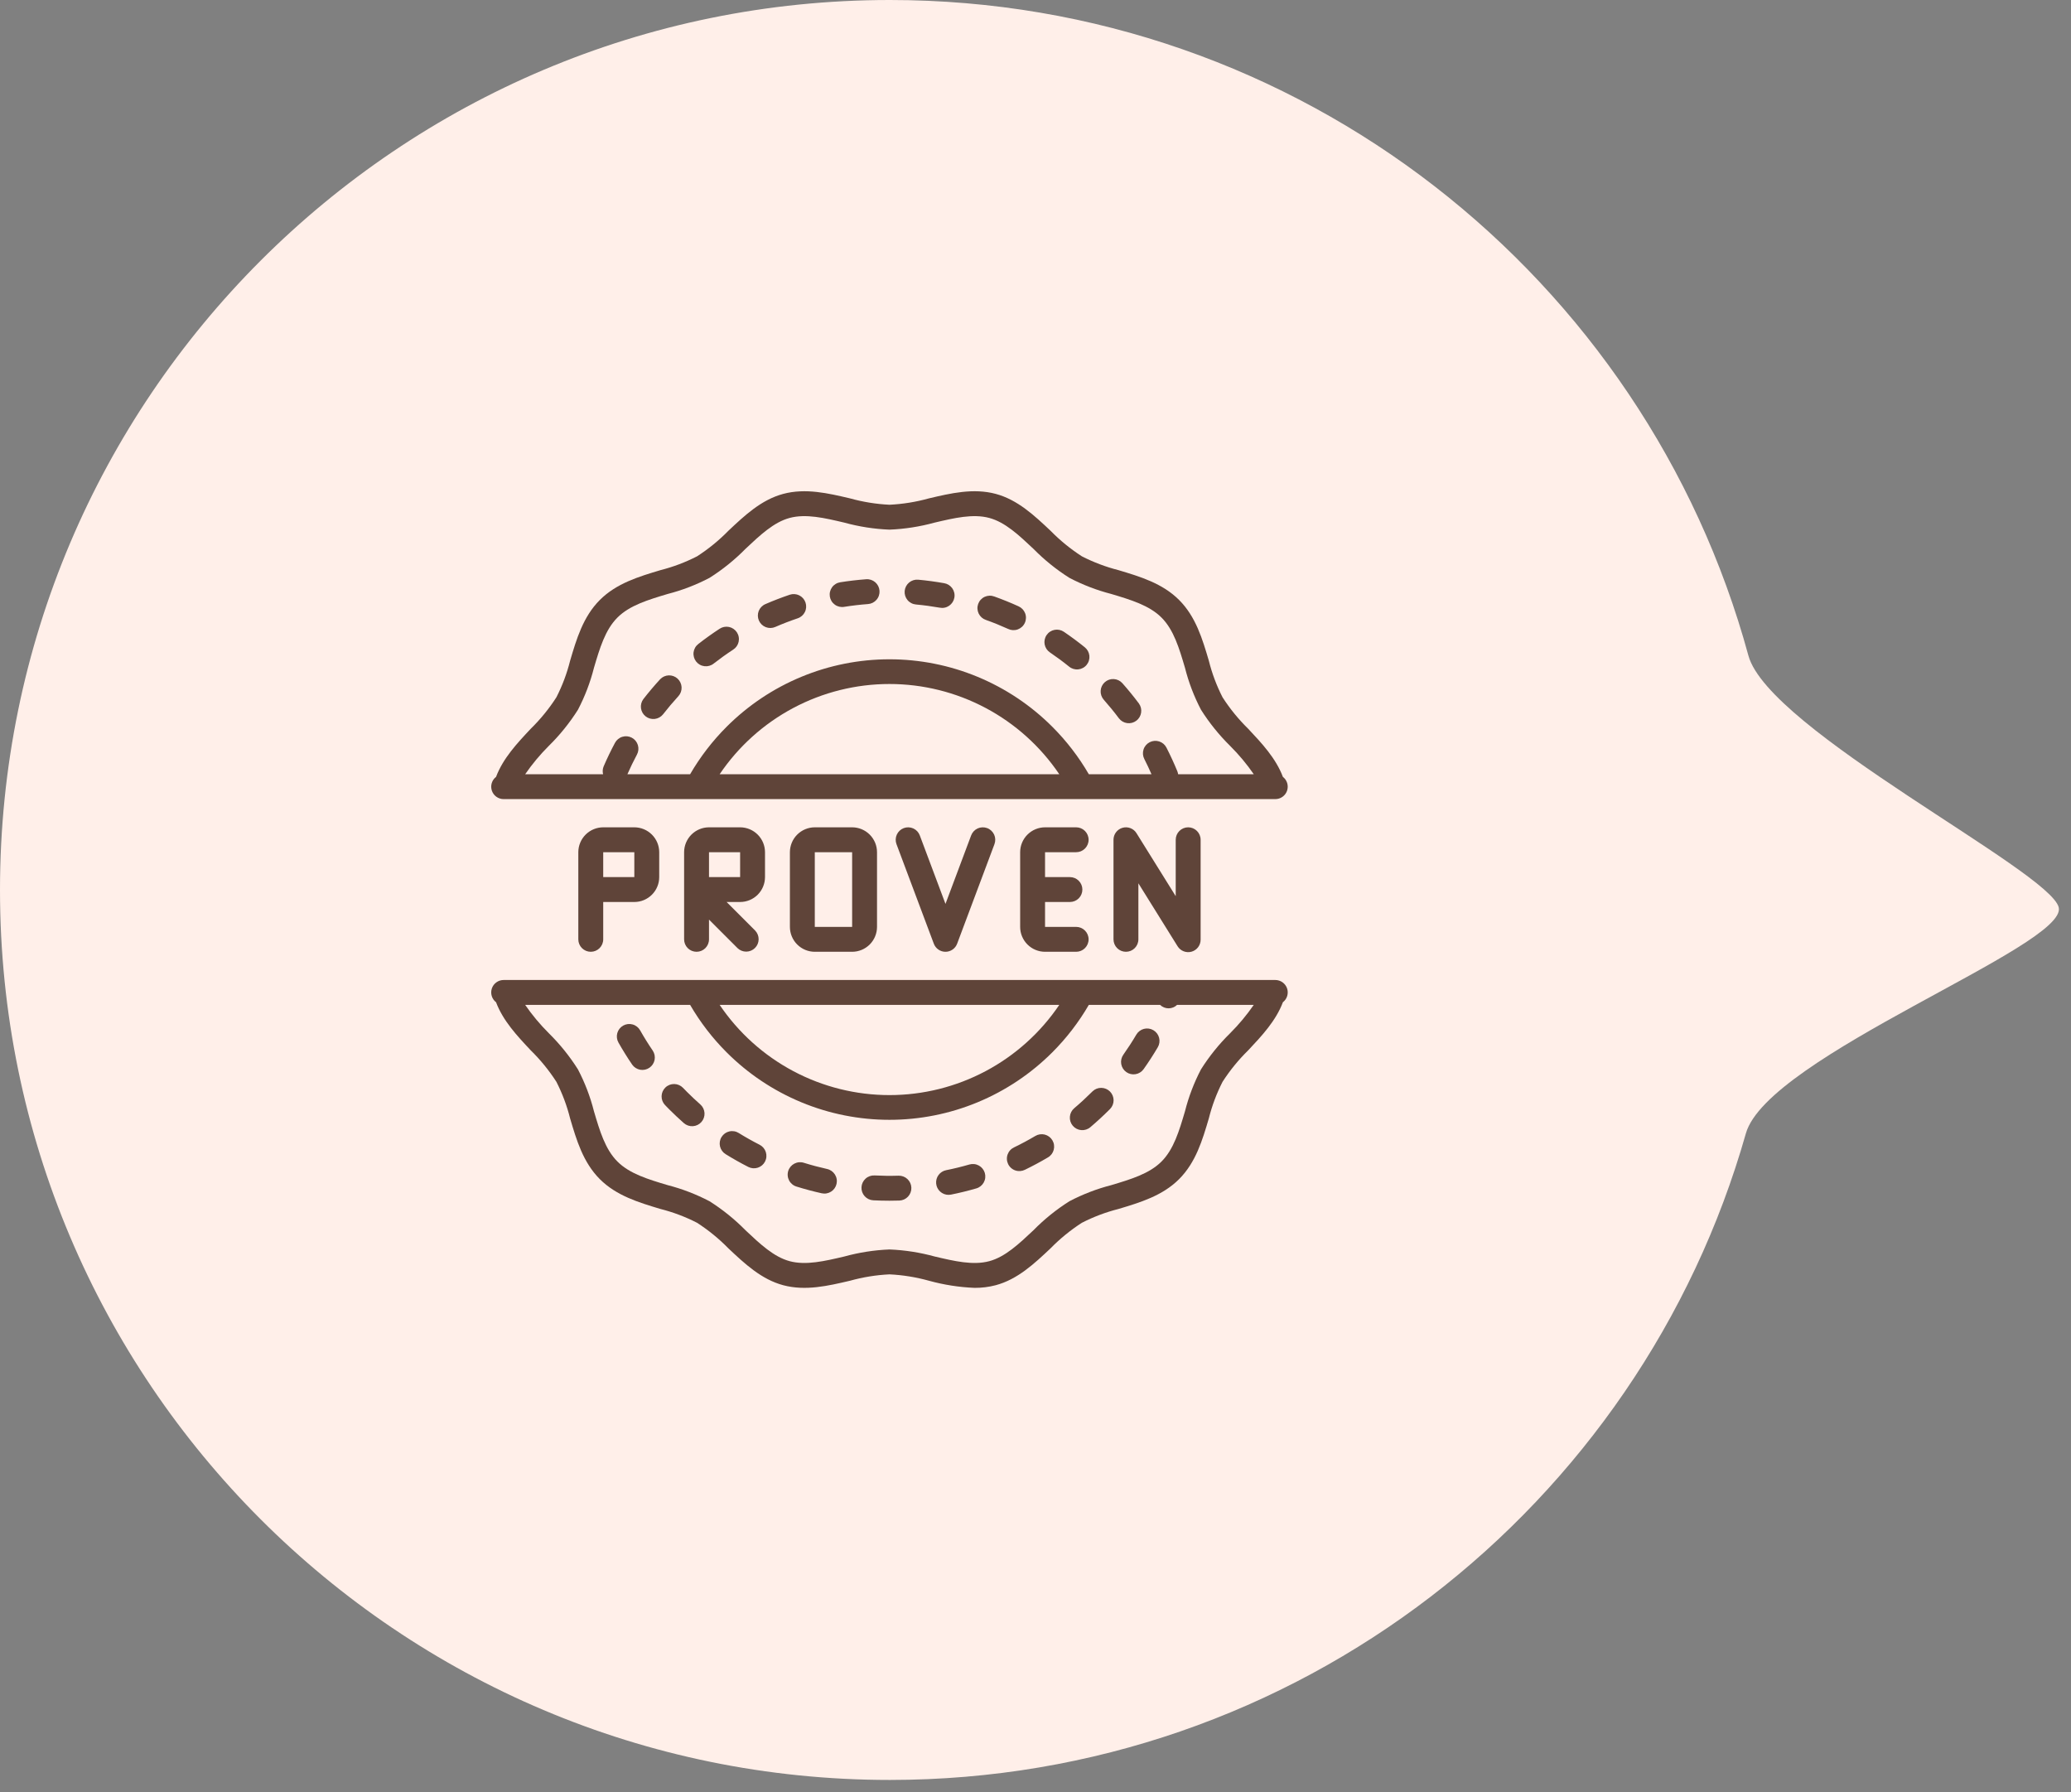
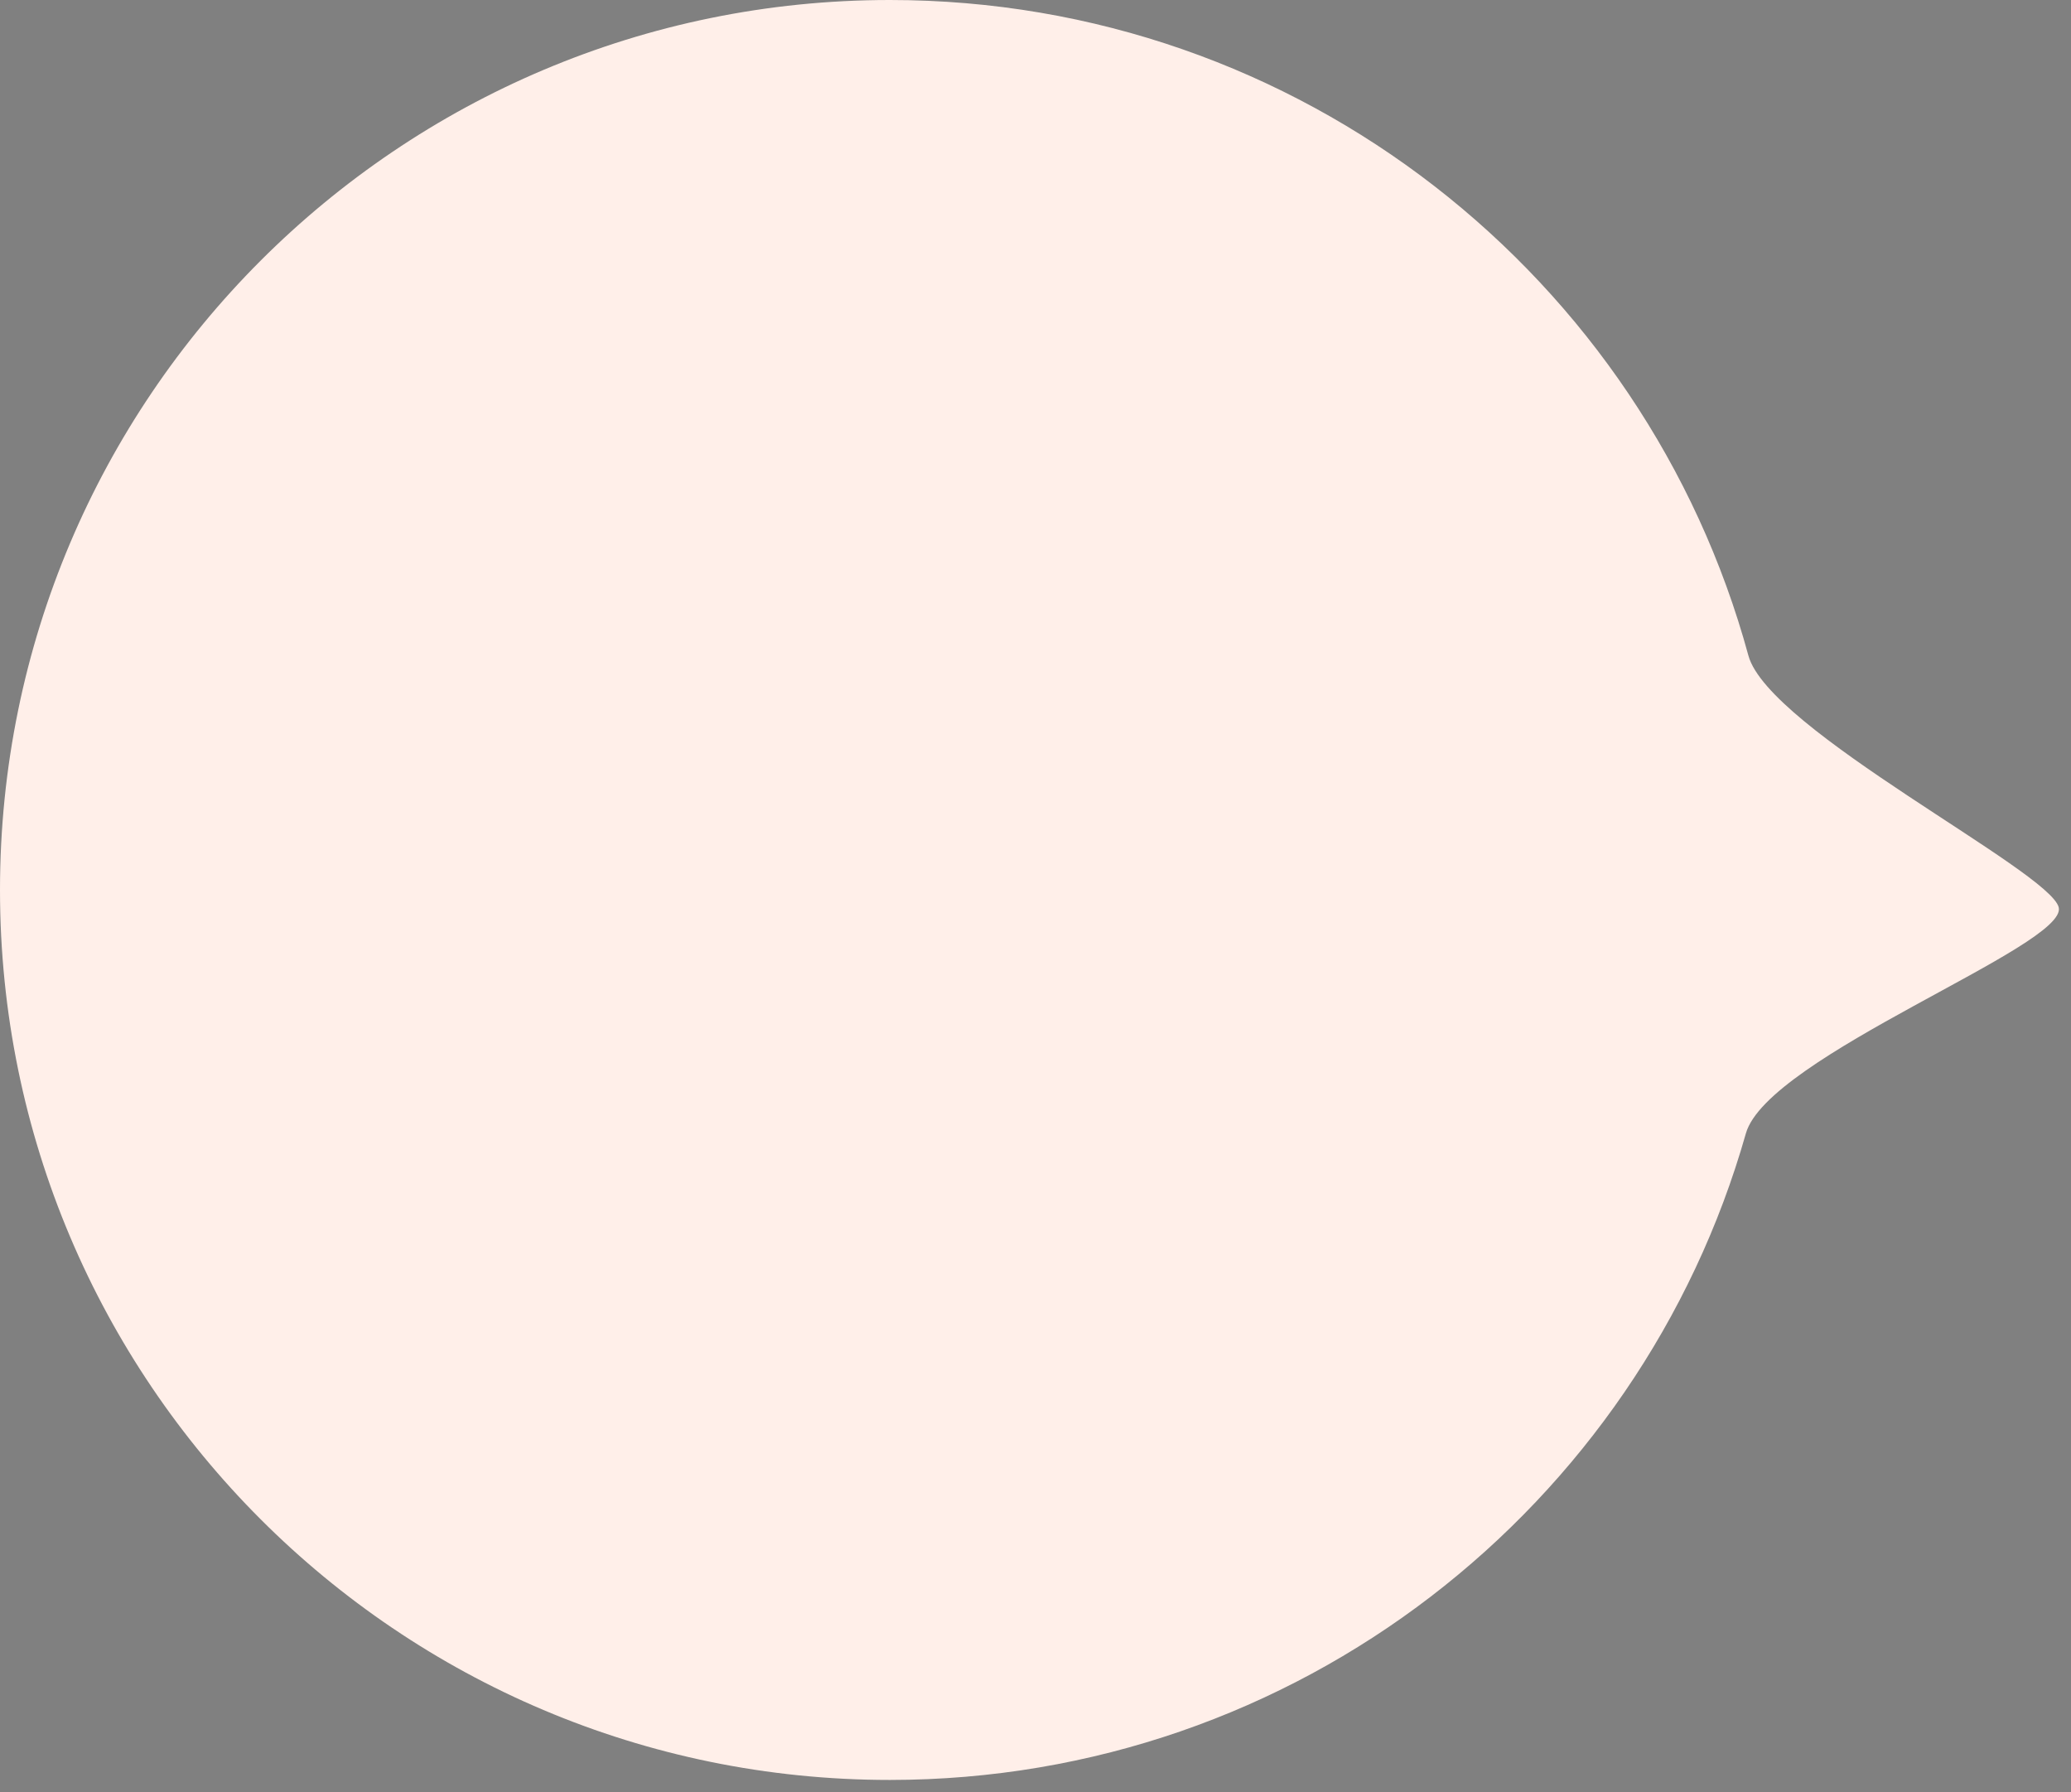
<svg xmlns="http://www.w3.org/2000/svg" width="156" height="135" viewBox="0 0 156 135" fill="none">
  <rect x="0" y="0" width="156" height="135" fill="#808080" stroke="none" />
  <path fill-rule="evenodd" clip-rule="evenodd" d="M67.025 0C97.932 0 123.953 20.922 131.7 49.378C133.232 55.002 154.417 65.597 155.076 68.345C155.772 71.24 133.164 79.54 131.51 85.368C123.534 113.474 97.683 134.063 67.025 134.063C30.008 134.063 0 104.051 0 67.03C0 30.011 30.008 1e-05 67.025 1e-05L67.025 0Z" fill="#FFEFE9" />
  <g clip-path="url(#clip0_4931_1076)">
-     <path d="M59.488 44.794C58.868 45.004 58.257 45.239 57.656 45.5C57.542 45.548 57.439 45.619 57.353 45.707C57.266 45.796 57.198 45.9 57.152 46.015C57.107 46.13 57.084 46.253 57.086 46.377C57.088 46.5 57.114 46.622 57.163 46.736C57.213 46.849 57.284 46.952 57.373 47.038C57.462 47.123 57.567 47.191 57.682 47.236C57.797 47.281 57.92 47.302 58.044 47.3C58.168 47.297 58.29 47.27 58.403 47.22C58.955 46.98 59.517 46.763 60.088 46.57C60.205 46.531 60.312 46.469 60.405 46.388C60.498 46.307 60.573 46.209 60.628 46.098C60.683 45.988 60.715 45.868 60.723 45.745C60.731 45.622 60.715 45.499 60.676 45.382C60.637 45.266 60.575 45.158 60.494 45.065C60.413 44.972 60.314 44.897 60.204 44.842C60.093 44.787 59.973 44.755 59.851 44.747C59.728 44.738 59.605 44.755 59.488 44.794ZM54.203 47.359C53.655 47.718 53.122 48.098 52.606 48.501C52.507 48.576 52.424 48.67 52.362 48.778C52.3 48.885 52.26 49.004 52.244 49.127C52.228 49.25 52.237 49.375 52.27 49.494C52.303 49.614 52.359 49.726 52.435 49.824C52.511 49.921 52.606 50.003 52.714 50.064C52.822 50.125 52.941 50.163 53.065 50.178C53.188 50.192 53.313 50.182 53.432 50.148C53.551 50.114 53.662 50.057 53.759 49.979C54.234 49.609 54.724 49.258 55.228 48.929C55.333 48.862 55.422 48.776 55.493 48.674C55.564 48.572 55.613 48.457 55.639 48.336C55.665 48.215 55.667 48.09 55.644 47.969C55.622 47.847 55.575 47.731 55.508 47.627C55.44 47.523 55.352 47.434 55.25 47.365C55.148 47.295 55.032 47.246 54.911 47.221C54.79 47.197 54.665 47.196 54.543 47.219C54.422 47.243 54.306 47.291 54.203 47.359ZM65.245 43.628C64.593 43.677 63.943 43.753 63.296 43.855C63.174 43.874 63.056 43.916 62.95 43.98C62.844 44.044 62.751 44.128 62.678 44.228C62.605 44.328 62.552 44.442 62.523 44.562C62.493 44.683 62.489 44.808 62.508 44.93C62.528 45.053 62.571 45.17 62.636 45.275C62.701 45.381 62.787 45.472 62.888 45.545C62.988 45.617 63.102 45.668 63.223 45.696C63.344 45.724 63.469 45.728 63.591 45.707C64.186 45.612 64.784 45.542 65.385 45.497C65.507 45.488 65.627 45.455 65.737 45.4C65.847 45.344 65.945 45.267 66.025 45.174C66.106 45.081 66.167 44.973 66.205 44.856C66.244 44.739 66.259 44.615 66.25 44.493C66.241 44.37 66.207 44.25 66.152 44.14C66.096 44.03 66.02 43.932 65.927 43.852C65.833 43.772 65.725 43.711 65.608 43.672C65.491 43.633 65.368 43.618 65.245 43.628V43.628ZM49.725 51.161C49.282 51.643 48.86 52.142 48.459 52.659C48.313 52.856 48.25 53.102 48.283 53.345C48.316 53.588 48.443 53.809 48.637 53.959C48.831 54.109 49.076 54.178 49.319 54.149C49.563 54.121 49.786 53.998 49.94 53.808C50.31 53.332 50.698 52.872 51.106 52.428C51.269 52.245 51.354 52.004 51.341 51.758C51.329 51.512 51.22 51.281 51.039 51.115C50.858 50.948 50.618 50.86 50.373 50.868C50.127 50.877 49.894 50.982 49.725 51.161ZM76.718 45.665C76.122 45.394 75.515 45.148 74.899 44.928C74.782 44.884 74.658 44.863 74.533 44.867C74.408 44.871 74.285 44.9 74.172 44.952C74.058 45.004 73.957 45.079 73.872 45.171C73.788 45.263 73.723 45.371 73.681 45.489C73.639 45.606 73.621 45.731 73.628 45.856C73.635 45.98 73.666 46.102 73.721 46.215C73.776 46.327 73.852 46.427 73.946 46.51C74.04 46.592 74.15 46.654 74.268 46.694C74.833 46.895 75.396 47.124 75.941 47.371C76.053 47.425 76.175 47.456 76.3 47.462C76.424 47.467 76.548 47.449 76.665 47.406C76.782 47.363 76.889 47.298 76.981 47.213C77.072 47.129 77.146 47.027 77.197 46.913C77.249 46.8 77.277 46.678 77.281 46.553C77.285 46.429 77.264 46.305 77.219 46.189C77.174 46.073 77.107 45.967 77.021 45.877C76.935 45.787 76.832 45.715 76.718 45.665ZM71.109 43.923C70.465 43.81 69.816 43.722 69.165 43.662C69.043 43.651 68.919 43.663 68.801 43.7C68.684 43.736 68.574 43.796 68.48 43.874C68.385 43.953 68.307 44.05 68.249 44.159C68.192 44.267 68.156 44.387 68.145 44.509C68.134 44.632 68.147 44.756 68.183 44.873C68.22 44.991 68.279 45.1 68.358 45.195C68.436 45.29 68.533 45.368 68.642 45.425C68.751 45.483 68.87 45.518 68.993 45.529C69.588 45.584 70.19 45.665 70.782 45.769C70.905 45.794 71.031 45.794 71.153 45.769C71.275 45.744 71.392 45.694 71.495 45.624C71.598 45.553 71.686 45.463 71.754 45.358C71.821 45.253 71.867 45.136 71.889 45.013C71.911 44.89 71.908 44.764 71.88 44.642C71.852 44.521 71.801 44.406 71.728 44.304C71.655 44.203 71.563 44.117 71.457 44.051C71.35 43.986 71.232 43.942 71.109 43.923ZM84.546 51.46C84.381 51.274 84.149 51.161 83.9 51.146C83.652 51.131 83.408 51.215 83.222 51.38C83.036 51.545 82.923 51.778 82.908 52.026C82.894 52.274 82.978 52.518 83.143 52.704C83.541 53.154 83.926 53.625 84.285 54.105C84.435 54.301 84.657 54.43 84.901 54.464C85.146 54.498 85.394 54.434 85.592 54.286C85.79 54.138 85.921 53.918 85.957 53.673C85.994 53.429 85.932 53.18 85.786 52.981C85.394 52.457 84.98 51.95 84.546 51.46ZM81.712 48.752C81.203 48.342 80.678 47.952 80.137 47.585C80.035 47.516 79.92 47.468 79.8 47.443C79.679 47.418 79.555 47.417 79.434 47.44C79.313 47.463 79.198 47.51 79.095 47.578C78.992 47.645 78.904 47.733 78.835 47.835C78.765 47.937 78.717 48.051 78.692 48.172C78.667 48.292 78.666 48.416 78.689 48.537C78.713 48.658 78.759 48.773 78.827 48.876C78.895 48.979 78.982 49.068 79.084 49.137C79.582 49.475 80.066 49.833 80.534 50.211C80.629 50.289 80.74 50.347 80.858 50.383C80.976 50.418 81.1 50.43 81.223 50.417C81.346 50.404 81.465 50.367 81.573 50.308C81.682 50.249 81.778 50.169 81.855 50.073C81.933 49.977 81.991 49.867 82.025 49.748C82.06 49.63 82.071 49.506 82.058 49.383C82.044 49.26 82.007 49.142 81.948 49.033C81.888 48.925 81.808 48.83 81.712 48.752ZM73.021 87.708C72.443 87.876 71.858 88.019 71.268 88.137C71.039 88.183 70.836 88.311 70.697 88.498C70.558 88.685 70.494 88.917 70.517 89.149C70.54 89.381 70.648 89.596 70.821 89.752C70.994 89.909 71.219 89.995 71.452 89.995C71.514 89.994 71.576 89.988 71.637 89.976C72.279 89.847 72.915 89.691 73.543 89.509C73.662 89.475 73.772 89.417 73.868 89.34C73.964 89.263 74.044 89.168 74.103 89.061C74.163 88.953 74.201 88.834 74.214 88.712C74.228 88.589 74.217 88.466 74.183 88.347C74.148 88.229 74.091 88.119 74.014 88.023C73.937 87.926 73.842 87.846 73.734 87.787C73.626 87.728 73.508 87.69 73.386 87.677C73.263 87.663 73.139 87.674 73.021 87.708ZM77.98 85.563C77.462 85.87 76.931 86.155 76.389 86.417C76.276 86.469 76.174 86.543 76.09 86.635C76.006 86.727 75.941 86.835 75.899 86.952C75.857 87.069 75.839 87.194 75.846 87.318C75.852 87.443 75.884 87.564 75.938 87.677C75.992 87.789 76.068 87.889 76.162 87.971C76.255 88.054 76.364 88.117 76.482 88.156C76.6 88.196 76.725 88.212 76.849 88.203C76.973 88.194 77.094 88.161 77.206 88.105C77.795 87.819 78.372 87.51 78.935 87.176C79.043 87.114 79.137 87.031 79.212 86.933C79.287 86.834 79.342 86.721 79.373 86.602C79.405 86.481 79.412 86.357 79.395 86.234C79.378 86.111 79.336 85.993 79.273 85.886C79.21 85.779 79.126 85.686 79.027 85.612C78.927 85.538 78.814 85.485 78.694 85.454C78.573 85.424 78.448 85.419 78.326 85.437C78.203 85.456 78.085 85.499 77.98 85.563ZM82.294 82.199L82.247 82.246C81.821 82.671 81.378 83.08 80.918 83.469C80.728 83.63 80.61 83.859 80.59 84.107C80.569 84.355 80.648 84.601 80.808 84.79C80.969 84.98 81.199 85.098 81.446 85.119C81.694 85.139 81.94 85.061 82.13 84.9C82.63 84.476 83.113 84.031 83.577 83.567L83.62 83.524C83.79 83.347 83.885 83.111 83.883 82.865C83.88 82.619 83.782 82.384 83.608 82.21C83.434 82.036 83.199 81.938 82.953 81.936C82.707 81.933 82.471 82.028 82.294 82.199ZM48.218 77.602C48.095 77.385 47.892 77.226 47.652 77.16C47.413 77.093 47.157 77.125 46.94 77.247C46.724 77.369 46.565 77.573 46.498 77.812C46.432 78.052 46.463 78.308 46.586 78.525C46.908 79.094 47.254 79.651 47.623 80.192C47.766 80.392 47.981 80.528 48.222 80.572C48.464 80.615 48.714 80.562 48.916 80.423C49.12 80.285 49.26 80.072 49.308 79.831C49.355 79.59 49.306 79.34 49.172 79.135C48.832 78.637 48.514 78.126 48.218 77.602ZM86.879 77.593C86.773 77.53 86.655 77.489 86.533 77.472C86.411 77.455 86.287 77.462 86.168 77.493C86.049 77.524 85.937 77.578 85.839 77.653C85.74 77.727 85.658 77.819 85.595 77.926C85.29 78.444 84.963 78.949 84.616 79.44C84.472 79.643 84.415 79.895 84.457 80.14C84.499 80.385 84.636 80.603 84.839 80.747C85.042 80.891 85.294 80.948 85.539 80.906C85.784 80.864 86.002 80.727 86.146 80.524C86.524 79.99 86.88 79.44 87.212 78.876C87.274 78.77 87.315 78.653 87.332 78.531C87.349 78.409 87.342 78.285 87.311 78.165C87.28 78.046 87.226 77.934 87.152 77.836C87.078 77.738 86.985 77.655 86.879 77.593ZM57.219 86.222C56.683 85.949 56.158 85.654 55.647 85.337C55.542 85.271 55.426 85.226 55.304 85.206C55.182 85.186 55.057 85.189 54.937 85.217C54.816 85.245 54.703 85.296 54.602 85.368C54.502 85.441 54.417 85.532 54.352 85.637C54.286 85.742 54.243 85.859 54.223 85.981C54.203 86.103 54.208 86.227 54.236 86.347C54.265 86.468 54.317 86.581 54.39 86.681C54.462 86.781 54.554 86.866 54.659 86.93C55.215 87.275 55.785 87.596 56.368 87.893C56.478 87.949 56.598 87.983 56.72 87.992C56.843 88.002 56.967 87.987 57.084 87.949C57.201 87.911 57.309 87.85 57.403 87.77C57.496 87.69 57.573 87.593 57.629 87.483C57.685 87.373 57.719 87.254 57.728 87.131C57.738 87.008 57.723 86.885 57.685 86.767C57.647 86.65 57.586 86.542 57.506 86.448C57.426 86.355 57.329 86.278 57.219 86.222ZM51.753 82.246C51.65 82.143 51.548 82.039 51.448 81.934C51.275 81.755 51.039 81.652 50.79 81.647C50.542 81.642 50.301 81.736 50.122 81.909C49.943 82.081 49.84 82.317 49.835 82.566C49.83 82.815 49.924 83.055 50.096 83.234C50.206 83.348 50.316 83.46 50.427 83.572C50.779 83.923 51.143 84.265 51.512 84.591C51.699 84.755 51.943 84.839 52.191 84.823C52.439 84.808 52.671 84.694 52.835 84.508C53 84.321 53.083 84.077 53.068 83.829C53.052 83.581 52.939 83.349 52.752 83.184C52.41 82.882 52.076 82.569 51.753 82.246H51.753ZM62.302 88.047C61.715 87.916 61.133 87.761 60.558 87.582C60.441 87.543 60.316 87.529 60.193 87.539C60.069 87.549 59.949 87.584 59.839 87.641C59.728 87.698 59.631 87.776 59.551 87.871C59.471 87.966 59.411 88.076 59.374 88.194C59.337 88.312 59.324 88.437 59.336 88.561C59.347 88.684 59.383 88.804 59.441 88.913C59.499 89.023 59.579 89.12 59.675 89.198C59.77 89.277 59.881 89.336 60 89.371C60.624 89.566 61.257 89.735 61.895 89.877C62.016 89.904 62.14 89.907 62.261 89.885C62.382 89.864 62.498 89.819 62.602 89.753C62.706 89.687 62.796 89.601 62.867 89.5C62.937 89.399 62.987 89.286 63.014 89.165C63.041 89.045 63.044 88.921 63.022 88.8C63.001 88.678 62.956 88.563 62.89 88.459C62.824 88.355 62.738 88.265 62.637 88.194C62.536 88.124 62.422 88.073 62.302 88.047ZM67.683 88.551C67.08 88.571 66.478 88.564 65.877 88.533C65.629 88.52 65.385 88.606 65.201 88.773C65.016 88.94 64.905 89.173 64.892 89.421C64.879 89.669 64.966 89.912 65.132 90.097C65.299 90.282 65.532 90.393 65.78 90.406C66.184 90.426 66.594 90.437 66.999 90.437C67.247 90.437 67.495 90.433 67.742 90.425C67.865 90.421 67.986 90.393 68.098 90.343C68.21 90.292 68.312 90.219 68.396 90.13C68.48 90.04 68.546 89.934 68.589 89.819C68.633 89.704 68.653 89.582 68.649 89.459C68.645 89.335 68.617 89.214 68.567 89.102C68.516 88.99 68.444 88.889 68.354 88.805C68.264 88.72 68.159 88.655 68.043 88.611C67.928 88.568 67.806 88.547 67.683 88.551ZM81.062 64.187C81.311 64.187 81.55 64.089 81.725 63.913C81.901 63.737 82 63.499 82 63.25C82 63.001 81.901 62.763 81.725 62.587C81.55 62.411 81.311 62.312 81.062 62.312H78.719C78.222 62.313 77.745 62.511 77.394 62.862C77.042 63.214 76.844 63.69 76.844 64.187V69.812C76.844 70.309 77.042 70.786 77.394 71.138C77.745 71.489 78.222 71.687 78.719 71.687H81.062C81.311 71.687 81.55 71.589 81.725 71.413C81.901 71.237 82 70.999 82 70.75C82 70.501 81.901 70.263 81.725 70.087C81.55 69.911 81.311 69.812 81.062 69.812H78.719V67.937H80.594C80.842 67.937 81.081 67.839 81.257 67.663C81.433 67.487 81.531 67.249 81.531 67C81.531 66.751 81.433 66.513 81.257 66.337C81.081 66.161 80.842 66.062 80.594 66.062H78.719V64.187H81.062ZM45.438 70.75V67.937H47.781C48.278 67.937 48.755 67.739 49.106 67.388C49.458 67.036 49.656 66.559 49.656 66.062V64.187C49.656 63.69 49.458 63.214 49.106 62.862C48.755 62.511 48.278 62.313 47.781 62.312H45.438C44.94 62.313 44.464 62.511 44.112 62.862C43.761 63.214 43.563 63.69 43.562 64.187V70.75C43.562 70.999 43.661 71.237 43.837 71.413C44.013 71.589 44.251 71.687 44.5 71.687C44.749 71.687 44.987 71.589 45.163 71.413C45.339 71.237 45.438 70.999 45.438 70.75ZM45.438 64.187H47.781V66.062H45.438V64.187ZM57.625 66.062V64.187C57.624 63.69 57.427 63.214 57.075 62.862C56.724 62.511 56.247 62.313 55.75 62.312H53.406C52.909 62.313 52.433 62.511 52.081 62.862C51.73 63.214 51.532 63.69 51.531 64.187V70.75C51.531 70.999 51.63 71.237 51.806 71.413C51.982 71.589 52.22 71.687 52.469 71.687C52.717 71.687 52.956 71.589 53.132 71.413C53.307 71.237 53.406 70.999 53.406 70.75V69.263L55.556 71.413C55.733 71.584 55.97 71.678 56.215 71.676C56.461 71.674 56.696 71.575 56.87 71.401C57.044 71.228 57.143 70.992 57.145 70.747C57.147 70.501 57.052 70.264 56.882 70.087L54.733 67.937H55.75C56.247 67.937 56.724 67.739 57.075 67.388C57.427 67.036 57.624 66.559 57.625 66.062ZM53.406 66.062V64.187H55.75V66.062H53.406ZM64.188 71.687C64.685 71.687 65.161 71.489 65.513 71.138C65.864 70.786 66.062 70.309 66.062 69.812V64.187C66.062 63.69 65.864 63.214 65.513 62.862C65.161 62.511 64.685 62.313 64.188 62.312H61.375C60.878 62.313 60.401 62.511 60.05 62.862C59.698 63.214 59.501 63.69 59.5 64.187V69.812C59.501 70.309 59.698 70.786 60.05 71.138C60.401 71.489 60.878 71.687 61.375 71.687H64.188ZM61.375 64.187H64.188L64.188 69.812H61.375V64.187ZM71.219 71.687C71.41 71.688 71.596 71.629 71.753 71.52C71.91 71.412 72.03 71.258 72.097 71.079L74.909 63.579C74.952 63.464 74.972 63.341 74.968 63.218C74.964 63.095 74.936 62.974 74.885 62.862C74.834 62.75 74.761 62.649 74.671 62.565C74.581 62.481 74.476 62.415 74.36 62.372C74.245 62.329 74.122 62.309 73.999 62.313C73.876 62.317 73.755 62.346 73.643 62.396C73.531 62.447 73.43 62.52 73.346 62.61C73.262 62.7 73.197 62.806 73.153 62.921L71.219 68.08L69.284 62.921C69.197 62.688 69.021 62.499 68.794 62.396C68.568 62.294 68.31 62.285 68.077 62.372C67.844 62.459 67.656 62.636 67.553 62.862C67.45 63.088 67.441 63.346 67.528 63.579L70.341 71.079C70.408 71.258 70.528 71.412 70.685 71.52C70.841 71.629 71.028 71.688 71.219 71.687ZM85.75 70.75V66.529L88.704 71.273C88.812 71.446 88.973 71.579 89.163 71.652C89.353 71.725 89.562 71.735 89.758 71.679C89.954 71.623 90.126 71.504 90.249 71.342C90.371 71.179 90.438 70.981 90.438 70.777V63.25C90.438 63.001 90.339 62.763 90.163 62.587C89.987 62.411 89.749 62.312 89.5 62.312C89.251 62.312 89.013 62.411 88.837 62.587C88.661 62.763 88.562 63.001 88.562 63.25V67.498L85.608 62.755C85.501 62.581 85.34 62.448 85.15 62.375C84.96 62.302 84.751 62.292 84.555 62.348C84.359 62.404 84.187 62.523 84.064 62.685C83.941 62.848 83.875 63.046 83.875 63.25V70.75C83.875 70.999 83.974 71.237 84.15 71.413C84.325 71.589 84.564 71.687 84.812 71.687C85.061 71.687 85.3 71.589 85.475 71.413C85.651 71.237 85.75 70.999 85.75 70.75Z" fill="#5F4439" />
+     <path d="M59.488 44.794C58.868 45.004 58.257 45.239 57.656 45.5C57.542 45.548 57.439 45.619 57.353 45.707C57.266 45.796 57.198 45.9 57.152 46.015C57.107 46.13 57.084 46.253 57.086 46.377C57.088 46.5 57.114 46.622 57.163 46.736C57.213 46.849 57.284 46.952 57.373 47.038C57.462 47.123 57.567 47.191 57.682 47.236C57.797 47.281 57.92 47.302 58.044 47.3C58.168 47.297 58.29 47.27 58.403 47.22C58.955 46.98 59.517 46.763 60.088 46.57C60.205 46.531 60.312 46.469 60.405 46.388C60.498 46.307 60.573 46.209 60.628 46.098C60.683 45.988 60.715 45.868 60.723 45.745C60.731 45.622 60.715 45.499 60.676 45.382C60.637 45.266 60.575 45.158 60.494 45.065C60.413 44.972 60.314 44.897 60.204 44.842C60.093 44.787 59.973 44.755 59.851 44.747C59.728 44.738 59.605 44.755 59.488 44.794ZM54.203 47.359C53.655 47.718 53.122 48.098 52.606 48.501C52.507 48.576 52.424 48.67 52.362 48.778C52.3 48.885 52.26 49.004 52.244 49.127C52.228 49.25 52.237 49.375 52.27 49.494C52.303 49.614 52.359 49.726 52.435 49.824C52.511 49.921 52.606 50.003 52.714 50.064C52.822 50.125 52.941 50.163 53.065 50.178C53.188 50.192 53.313 50.182 53.432 50.148C53.551 50.114 53.662 50.057 53.759 49.979C54.234 49.609 54.724 49.258 55.228 48.929C55.333 48.862 55.422 48.776 55.493 48.674C55.564 48.572 55.613 48.457 55.639 48.336C55.665 48.215 55.667 48.09 55.644 47.969C55.622 47.847 55.575 47.731 55.508 47.627C55.44 47.523 55.352 47.434 55.25 47.365C55.148 47.295 55.032 47.246 54.911 47.221C54.79 47.197 54.665 47.196 54.543 47.219C54.422 47.243 54.306 47.291 54.203 47.359ZM65.245 43.628C64.593 43.677 63.943 43.753 63.296 43.855C63.174 43.874 63.056 43.916 62.95 43.98C62.844 44.044 62.751 44.128 62.678 44.228C62.605 44.328 62.552 44.442 62.523 44.562C62.493 44.683 62.489 44.808 62.508 44.93C62.528 45.053 62.571 45.17 62.636 45.275C62.701 45.381 62.787 45.472 62.888 45.545C62.988 45.617 63.102 45.668 63.223 45.696C63.344 45.724 63.469 45.728 63.591 45.707C64.186 45.612 64.784 45.542 65.385 45.497C65.507 45.488 65.627 45.455 65.737 45.4C65.847 45.344 65.945 45.267 66.025 45.174C66.106 45.081 66.167 44.973 66.205 44.856C66.244 44.739 66.259 44.615 66.25 44.493C66.241 44.37 66.207 44.25 66.152 44.14C66.096 44.03 66.02 43.932 65.927 43.852C65.833 43.772 65.725 43.711 65.608 43.672C65.491 43.633 65.368 43.618 65.245 43.628V43.628ZM49.725 51.161C49.282 51.643 48.86 52.142 48.459 52.659C48.313 52.856 48.25 53.102 48.283 53.345C48.316 53.588 48.443 53.809 48.637 53.959C48.831 54.109 49.076 54.178 49.319 54.149C49.563 54.121 49.786 53.998 49.94 53.808C50.31 53.332 50.698 52.872 51.106 52.428C51.269 52.245 51.354 52.004 51.341 51.758C51.329 51.512 51.22 51.281 51.039 51.115C50.858 50.948 50.618 50.86 50.373 50.868C50.127 50.877 49.894 50.982 49.725 51.161ZM76.718 45.665C76.122 45.394 75.515 45.148 74.899 44.928C74.782 44.884 74.658 44.863 74.533 44.867C74.408 44.871 74.285 44.9 74.172 44.952C74.058 45.004 73.957 45.079 73.872 45.171C73.788 45.263 73.723 45.371 73.681 45.489C73.639 45.606 73.621 45.731 73.628 45.856C73.635 45.98 73.666 46.102 73.721 46.215C73.776 46.327 73.852 46.427 73.946 46.51C74.04 46.592 74.15 46.654 74.268 46.694C74.833 46.895 75.396 47.124 75.941 47.371C76.053 47.425 76.175 47.456 76.3 47.462C76.424 47.467 76.548 47.449 76.665 47.406C76.782 47.363 76.889 47.298 76.981 47.213C77.072 47.129 77.146 47.027 77.197 46.913C77.249 46.8 77.277 46.678 77.281 46.553C77.285 46.429 77.264 46.305 77.219 46.189C77.174 46.073 77.107 45.967 77.021 45.877C76.935 45.787 76.832 45.715 76.718 45.665ZM71.109 43.923C70.465 43.81 69.816 43.722 69.165 43.662C69.043 43.651 68.919 43.663 68.801 43.7C68.684 43.736 68.574 43.796 68.48 43.874C68.385 43.953 68.307 44.05 68.249 44.159C68.192 44.267 68.156 44.387 68.145 44.509C68.134 44.632 68.147 44.756 68.183 44.873C68.22 44.991 68.279 45.1 68.358 45.195C68.436 45.29 68.533 45.368 68.642 45.425C68.751 45.483 68.87 45.518 68.993 45.529C69.588 45.584 70.19 45.665 70.782 45.769C70.905 45.794 71.031 45.794 71.153 45.769C71.275 45.744 71.392 45.694 71.495 45.624C71.598 45.553 71.686 45.463 71.754 45.358C71.821 45.253 71.867 45.136 71.889 45.013C71.911 44.89 71.908 44.764 71.88 44.642C71.852 44.521 71.801 44.406 71.728 44.304C71.655 44.203 71.563 44.117 71.457 44.051C71.35 43.986 71.232 43.942 71.109 43.923ZM84.546 51.46C84.381 51.274 84.149 51.161 83.9 51.146C83.652 51.131 83.408 51.215 83.222 51.38C83.036 51.545 82.923 51.778 82.908 52.026C82.894 52.274 82.978 52.518 83.143 52.704C83.541 53.154 83.926 53.625 84.285 54.105C84.435 54.301 84.657 54.43 84.901 54.464C85.146 54.498 85.394 54.434 85.592 54.286C85.79 54.138 85.921 53.918 85.957 53.673C85.994 53.429 85.932 53.18 85.786 52.981C85.394 52.457 84.98 51.95 84.546 51.46ZM81.712 48.752C81.203 48.342 80.678 47.952 80.137 47.585C80.035 47.516 79.92 47.468 79.8 47.443C79.679 47.418 79.555 47.417 79.434 47.44C79.313 47.463 79.198 47.51 79.095 47.578C78.992 47.645 78.904 47.733 78.835 47.835C78.765 47.937 78.717 48.051 78.692 48.172C78.667 48.292 78.666 48.416 78.689 48.537C78.713 48.658 78.759 48.773 78.827 48.876C78.895 48.979 78.982 49.068 79.084 49.137C79.582 49.475 80.066 49.833 80.534 50.211C80.629 50.289 80.74 50.347 80.858 50.383C80.976 50.418 81.1 50.43 81.223 50.417C81.346 50.404 81.465 50.367 81.573 50.308C81.682 50.249 81.778 50.169 81.855 50.073C81.933 49.977 81.991 49.867 82.025 49.748C82.06 49.63 82.071 49.506 82.058 49.383C82.044 49.26 82.007 49.142 81.948 49.033C81.888 48.925 81.808 48.83 81.712 48.752ZM73.021 87.708C72.443 87.876 71.858 88.019 71.268 88.137C71.039 88.183 70.836 88.311 70.697 88.498C70.558 88.685 70.494 88.917 70.517 89.149C70.54 89.381 70.648 89.596 70.821 89.752C70.994 89.909 71.219 89.995 71.452 89.995C71.514 89.994 71.576 89.988 71.637 89.976C72.279 89.847 72.915 89.691 73.543 89.509C73.662 89.475 73.772 89.417 73.868 89.34C73.964 89.263 74.044 89.168 74.103 89.061C74.163 88.953 74.201 88.834 74.214 88.712C74.228 88.589 74.217 88.466 74.183 88.347C74.148 88.229 74.091 88.119 74.014 88.023C73.937 87.926 73.842 87.846 73.734 87.787C73.626 87.728 73.508 87.69 73.386 87.677C73.263 87.663 73.139 87.674 73.021 87.708ZM77.98 85.563C77.462 85.87 76.931 86.155 76.389 86.417C76.276 86.469 76.174 86.543 76.09 86.635C76.006 86.727 75.941 86.835 75.899 86.952C75.857 87.069 75.839 87.194 75.846 87.318C75.852 87.443 75.884 87.564 75.938 87.677C75.992 87.789 76.068 87.889 76.162 87.971C76.255 88.054 76.364 88.117 76.482 88.156C76.6 88.196 76.725 88.212 76.849 88.203C76.973 88.194 77.094 88.161 77.206 88.105C77.795 87.819 78.372 87.51 78.935 87.176C79.043 87.114 79.137 87.031 79.212 86.933C79.287 86.834 79.342 86.721 79.373 86.602C79.405 86.481 79.412 86.357 79.395 86.234C79.378 86.111 79.336 85.993 79.273 85.886C79.21 85.779 79.126 85.686 79.027 85.612C78.927 85.538 78.814 85.485 78.694 85.454C78.573 85.424 78.448 85.419 78.326 85.437C78.203 85.456 78.085 85.499 77.98 85.563ZM82.294 82.199L82.247 82.246C81.821 82.671 81.378 83.08 80.918 83.469C80.728 83.63 80.61 83.859 80.59 84.107C80.569 84.355 80.648 84.601 80.808 84.79C80.969 84.98 81.199 85.098 81.446 85.119C81.694 85.139 81.94 85.061 82.13 84.9C82.63 84.476 83.113 84.031 83.577 83.567L83.62 83.524C83.79 83.347 83.885 83.111 83.883 82.865C83.88 82.619 83.782 82.384 83.608 82.21C83.434 82.036 83.199 81.938 82.953 81.936C82.707 81.933 82.471 82.028 82.294 82.199ZM48.218 77.602C48.095 77.385 47.892 77.226 47.652 77.16C47.413 77.093 47.157 77.125 46.94 77.247C46.724 77.369 46.565 77.573 46.498 77.812C46.432 78.052 46.463 78.308 46.586 78.525C46.908 79.094 47.254 79.651 47.623 80.192C47.766 80.392 47.981 80.528 48.222 80.572C48.464 80.615 48.714 80.562 48.916 80.423C49.12 80.285 49.26 80.072 49.308 79.831C49.355 79.59 49.306 79.34 49.172 79.135C48.832 78.637 48.514 78.126 48.218 77.602ZM86.879 77.593C86.773 77.53 86.655 77.489 86.533 77.472C86.411 77.455 86.287 77.462 86.168 77.493C86.049 77.524 85.937 77.578 85.839 77.653C85.74 77.727 85.658 77.819 85.595 77.926C85.29 78.444 84.963 78.949 84.616 79.44C84.472 79.643 84.415 79.895 84.457 80.14C84.499 80.385 84.636 80.603 84.839 80.747C85.042 80.891 85.294 80.948 85.539 80.906C85.784 80.864 86.002 80.727 86.146 80.524C86.524 79.99 86.88 79.44 87.212 78.876C87.274 78.77 87.315 78.653 87.332 78.531C87.349 78.409 87.342 78.285 87.311 78.165C87.28 78.046 87.226 77.934 87.152 77.836C87.078 77.738 86.985 77.655 86.879 77.593ZM57.219 86.222C56.683 85.949 56.158 85.654 55.647 85.337C55.542 85.271 55.426 85.226 55.304 85.206C55.182 85.186 55.057 85.189 54.937 85.217C54.816 85.245 54.703 85.296 54.602 85.368C54.502 85.441 54.417 85.532 54.352 85.637C54.286 85.742 54.243 85.859 54.223 85.981C54.203 86.103 54.208 86.227 54.236 86.347C54.265 86.468 54.317 86.581 54.39 86.681C54.462 86.781 54.554 86.866 54.659 86.93C55.215 87.275 55.785 87.596 56.368 87.893C56.478 87.949 56.598 87.983 56.72 87.992C56.843 88.002 56.967 87.987 57.084 87.949C57.201 87.911 57.309 87.85 57.403 87.77C57.496 87.69 57.573 87.593 57.629 87.483C57.685 87.373 57.719 87.254 57.728 87.131C57.738 87.008 57.723 86.885 57.685 86.767C57.647 86.65 57.586 86.542 57.506 86.448C57.426 86.355 57.329 86.278 57.219 86.222ZM51.753 82.246C51.65 82.143 51.548 82.039 51.448 81.934C51.275 81.755 51.039 81.652 50.79 81.647C50.542 81.642 50.301 81.736 50.122 81.909C49.943 82.081 49.84 82.317 49.835 82.566C49.83 82.815 49.924 83.055 50.096 83.234C50.206 83.348 50.316 83.46 50.427 83.572C50.779 83.923 51.143 84.265 51.512 84.591C51.699 84.755 51.943 84.839 52.191 84.823C52.439 84.808 52.671 84.694 52.835 84.508C53 84.321 53.083 84.077 53.068 83.829C53.052 83.581 52.939 83.349 52.752 83.184C52.41 82.882 52.076 82.569 51.753 82.246H51.753ZM62.302 88.047C61.715 87.916 61.133 87.761 60.558 87.582C60.441 87.543 60.316 87.529 60.193 87.539C60.069 87.549 59.949 87.584 59.839 87.641C59.728 87.698 59.631 87.776 59.551 87.871C59.471 87.966 59.411 88.076 59.374 88.194C59.337 88.312 59.324 88.437 59.336 88.561C59.347 88.684 59.383 88.804 59.441 88.913C59.77 89.277 59.881 89.336 60 89.371C60.624 89.566 61.257 89.735 61.895 89.877C62.016 89.904 62.14 89.907 62.261 89.885C62.382 89.864 62.498 89.819 62.602 89.753C62.706 89.687 62.796 89.601 62.867 89.5C62.937 89.399 62.987 89.286 63.014 89.165C63.041 89.045 63.044 88.921 63.022 88.8C63.001 88.678 62.956 88.563 62.89 88.459C62.824 88.355 62.738 88.265 62.637 88.194C62.536 88.124 62.422 88.073 62.302 88.047ZM67.683 88.551C67.08 88.571 66.478 88.564 65.877 88.533C65.629 88.52 65.385 88.606 65.201 88.773C65.016 88.94 64.905 89.173 64.892 89.421C64.879 89.669 64.966 89.912 65.132 90.097C65.299 90.282 65.532 90.393 65.78 90.406C66.184 90.426 66.594 90.437 66.999 90.437C67.247 90.437 67.495 90.433 67.742 90.425C67.865 90.421 67.986 90.393 68.098 90.343C68.21 90.292 68.312 90.219 68.396 90.13C68.48 90.04 68.546 89.934 68.589 89.819C68.633 89.704 68.653 89.582 68.649 89.459C68.645 89.335 68.617 89.214 68.567 89.102C68.516 88.99 68.444 88.889 68.354 88.805C68.264 88.72 68.159 88.655 68.043 88.611C67.928 88.568 67.806 88.547 67.683 88.551ZM81.062 64.187C81.311 64.187 81.55 64.089 81.725 63.913C81.901 63.737 82 63.499 82 63.25C82 63.001 81.901 62.763 81.725 62.587C81.55 62.411 81.311 62.312 81.062 62.312H78.719C78.222 62.313 77.745 62.511 77.394 62.862C77.042 63.214 76.844 63.69 76.844 64.187V69.812C76.844 70.309 77.042 70.786 77.394 71.138C77.745 71.489 78.222 71.687 78.719 71.687H81.062C81.311 71.687 81.55 71.589 81.725 71.413C81.901 71.237 82 70.999 82 70.75C82 70.501 81.901 70.263 81.725 70.087C81.55 69.911 81.311 69.812 81.062 69.812H78.719V67.937H80.594C80.842 67.937 81.081 67.839 81.257 67.663C81.433 67.487 81.531 67.249 81.531 67C81.531 66.751 81.433 66.513 81.257 66.337C81.081 66.161 80.842 66.062 80.594 66.062H78.719V64.187H81.062ZM45.438 70.75V67.937H47.781C48.278 67.937 48.755 67.739 49.106 67.388C49.458 67.036 49.656 66.559 49.656 66.062V64.187C49.656 63.69 49.458 63.214 49.106 62.862C48.755 62.511 48.278 62.313 47.781 62.312H45.438C44.94 62.313 44.464 62.511 44.112 62.862C43.761 63.214 43.563 63.69 43.562 64.187V70.75C43.562 70.999 43.661 71.237 43.837 71.413C44.013 71.589 44.251 71.687 44.5 71.687C44.749 71.687 44.987 71.589 45.163 71.413C45.339 71.237 45.438 70.999 45.438 70.75ZM45.438 64.187H47.781V66.062H45.438V64.187ZM57.625 66.062V64.187C57.624 63.69 57.427 63.214 57.075 62.862C56.724 62.511 56.247 62.313 55.75 62.312H53.406C52.909 62.313 52.433 62.511 52.081 62.862C51.73 63.214 51.532 63.69 51.531 64.187V70.75C51.531 70.999 51.63 71.237 51.806 71.413C51.982 71.589 52.22 71.687 52.469 71.687C52.717 71.687 52.956 71.589 53.132 71.413C53.307 71.237 53.406 70.999 53.406 70.75V69.263L55.556 71.413C55.733 71.584 55.97 71.678 56.215 71.676C56.461 71.674 56.696 71.575 56.87 71.401C57.044 71.228 57.143 70.992 57.145 70.747C57.147 70.501 57.052 70.264 56.882 70.087L54.733 67.937H55.75C56.247 67.937 56.724 67.739 57.075 67.388C57.427 67.036 57.624 66.559 57.625 66.062ZM53.406 66.062V64.187H55.75V66.062H53.406ZM64.188 71.687C64.685 71.687 65.161 71.489 65.513 71.138C65.864 70.786 66.062 70.309 66.062 69.812V64.187C66.062 63.69 65.864 63.214 65.513 62.862C65.161 62.511 64.685 62.313 64.188 62.312H61.375C60.878 62.313 60.401 62.511 60.05 62.862C59.698 63.214 59.501 63.69 59.5 64.187V69.812C59.501 70.309 59.698 70.786 60.05 71.138C60.401 71.489 60.878 71.687 61.375 71.687H64.188ZM61.375 64.187H64.188L64.188 69.812H61.375V64.187ZM71.219 71.687C71.41 71.688 71.596 71.629 71.753 71.52C71.91 71.412 72.03 71.258 72.097 71.079L74.909 63.579C74.952 63.464 74.972 63.341 74.968 63.218C74.964 63.095 74.936 62.974 74.885 62.862C74.834 62.75 74.761 62.649 74.671 62.565C74.581 62.481 74.476 62.415 74.36 62.372C74.245 62.329 74.122 62.309 73.999 62.313C73.876 62.317 73.755 62.346 73.643 62.396C73.531 62.447 73.43 62.52 73.346 62.61C73.262 62.7 73.197 62.806 73.153 62.921L71.219 68.08L69.284 62.921C69.197 62.688 69.021 62.499 68.794 62.396C68.568 62.294 68.31 62.285 68.077 62.372C67.844 62.459 67.656 62.636 67.553 62.862C67.45 63.088 67.441 63.346 67.528 63.579L70.341 71.079C70.408 71.258 70.528 71.412 70.685 71.52C70.841 71.629 71.028 71.688 71.219 71.687ZM85.75 70.75V66.529L88.704 71.273C88.812 71.446 88.973 71.579 89.163 71.652C89.353 71.725 89.562 71.735 89.758 71.679C89.954 71.623 90.126 71.504 90.249 71.342C90.371 71.179 90.438 70.981 90.438 70.777V63.25C90.438 63.001 90.339 62.763 90.163 62.587C89.987 62.411 89.749 62.312 89.5 62.312C89.251 62.312 89.013 62.411 88.837 62.587C88.661 62.763 88.562 63.001 88.562 63.25V67.498L85.608 62.755C85.501 62.581 85.34 62.448 85.15 62.375C84.96 62.302 84.751 62.292 84.555 62.348C84.359 62.404 84.187 62.523 84.064 62.685C83.941 62.848 83.875 63.046 83.875 63.25V70.75C83.875 70.999 83.974 71.237 84.15 71.413C84.325 71.589 84.564 71.687 84.812 71.687C85.061 71.687 85.3 71.589 85.475 71.413C85.651 71.237 85.75 70.999 85.75 70.75Z" fill="#5F4439" />
    <path d="M96.635 58.513C96.107 57.114 95.053 55.987 94.027 54.896C93.293 54.178 92.643 53.38 92.088 52.517C91.641 51.641 91.294 50.717 91.056 49.762C90.575 48.134 90.078 46.45 88.817 45.189C87.564 43.934 85.876 43.429 84.244 42.941C83.291 42.698 82.368 42.349 81.493 41.901C80.635 41.347 79.841 40.7 79.127 39.97C77.911 38.825 76.654 37.641 75.005 37.199C73.324 36.749 71.623 37.149 69.976 37.536C69.005 37.807 68.007 37.968 67 38.017C65.993 37.968 64.995 37.806 64.023 37.536C62.378 37.149 60.676 36.75 58.997 37.199C57.347 37.641 56.09 38.825 54.874 39.97C54.16 40.7 53.366 41.348 52.508 41.901C51.632 42.35 50.709 42.699 49.756 42.941C48.124 43.429 46.437 43.934 45.183 45.189C43.923 46.45 43.425 48.134 42.945 49.762C42.706 50.717 42.36 51.641 41.912 52.517C41.357 53.38 40.707 54.178 39.974 54.895C38.948 55.987 37.894 57.113 37.366 58.513C37.211 58.632 37.097 58.797 37.041 58.983C36.984 59.17 36.988 59.37 37.051 59.555C37.114 59.74 37.233 59.901 37.393 60.014C37.552 60.127 37.742 60.188 37.938 60.188H96.062C96.258 60.188 96.448 60.128 96.607 60.014C96.766 59.901 96.886 59.741 96.949 59.556C97.012 59.371 97.016 59.171 96.96 58.984C96.903 58.797 96.79 58.633 96.635 58.513ZM54.209 58.313C55.623 56.22 57.528 54.507 59.758 53.322C61.988 52.138 64.475 51.518 67 51.518C69.525 51.518 72.011 52.138 74.242 53.322C76.472 54.507 78.377 56.22 79.791 58.313H54.209ZM88.743 58.313C88.732 58.237 88.713 58.163 88.685 58.092C88.436 57.487 88.162 56.892 87.864 56.309C87.75 56.087 87.553 55.92 87.317 55.844C87.08 55.768 86.823 55.789 86.602 55.902C86.38 56.016 86.213 56.212 86.137 56.449C86.061 56.686 86.081 56.943 86.195 57.164C86.388 57.539 86.566 57.925 86.737 58.313H82.016C81.257 57.006 80.332 55.804 79.264 54.737C77.653 53.126 75.742 51.848 73.637 50.977C71.533 50.105 69.278 49.657 67 49.657C64.722 49.657 62.467 50.105 60.363 50.977C58.258 51.848 56.347 53.126 54.736 54.737C53.668 55.804 52.743 57.007 51.984 58.313H47.261C47.482 57.812 47.72 57.315 47.979 56.833C48.037 56.725 48.073 56.606 48.085 56.483C48.097 56.361 48.085 56.237 48.049 56.119C48.013 56.001 47.955 55.892 47.877 55.796C47.799 55.701 47.703 55.622 47.594 55.564C47.485 55.506 47.366 55.47 47.244 55.458C47.121 55.446 46.998 55.458 46.88 55.494C46.762 55.529 46.652 55.588 46.557 55.666C46.462 55.744 46.383 55.84 46.325 55.949C46.016 56.526 45.732 57.115 45.473 57.716C45.393 57.904 45.377 58.114 45.428 58.313H39.56C40.087 57.549 40.682 56.835 41.339 56.18C42.174 55.359 42.911 54.444 43.536 53.455C44.06 52.451 44.465 51.391 44.742 50.293C45.176 48.825 45.585 47.438 46.509 46.514C47.428 45.595 48.819 45.178 50.293 44.737C51.388 44.456 52.446 44.048 53.447 43.523C54.432 42.9 55.342 42.166 56.159 41.335C57.254 40.304 58.288 39.33 59.481 39.01C60.706 38.682 62.109 39.012 63.595 39.362C64.706 39.668 65.849 39.846 67 39.892C68.151 39.846 69.294 39.667 70.405 39.361C71.891 39.012 73.296 38.682 74.52 39.011C75.712 39.33 76.746 40.304 77.841 41.335C78.659 42.166 79.568 42.9 80.553 43.523C81.554 44.048 82.612 44.455 83.707 44.737C85.18 45.177 86.572 45.595 87.491 46.514C88.415 47.438 88.824 48.825 89.258 50.293C89.535 51.391 89.94 52.452 90.465 53.455C91.09 54.445 91.827 55.359 92.661 56.181C93.318 56.836 93.914 57.549 94.441 58.313H88.743ZM96.062 73.812H37.938C37.742 73.812 37.552 73.872 37.393 73.986C37.233 74.099 37.114 74.259 37.051 74.444C36.988 74.629 36.984 74.829 37.04 75.016C37.096 75.203 37.21 75.368 37.365 75.487C37.893 76.886 38.947 78.013 39.973 79.104C40.706 79.822 41.357 80.62 41.912 81.483C42.359 82.359 42.706 83.283 42.944 84.238C43.425 85.866 43.922 87.55 45.182 88.811C46.436 90.066 48.124 90.571 49.756 91.06C50.709 91.302 51.632 91.65 52.507 92.099C53.365 92.653 54.159 93.3 54.873 94.031C56.089 95.175 57.346 96.359 58.995 96.801C60.675 97.25 62.377 96.85 64.024 96.464C64.995 96.194 65.993 96.032 67 95.983C68.007 96.032 69.005 96.194 69.977 96.464C71.098 96.773 72.251 96.953 73.412 97C73.949 97.004 74.484 96.937 75.004 96.801C76.654 96.359 77.911 95.175 79.127 94.03C79.841 93.3 80.634 92.652 81.493 92.099C82.368 91.65 83.291 91.302 84.244 91.06C85.876 90.571 87.564 90.066 88.817 88.811C90.078 87.55 90.575 85.866 91.056 84.238C91.294 83.283 91.641 82.359 92.088 81.483C92.643 80.62 93.293 79.822 94.026 79.105C95.053 78.013 96.107 76.887 96.635 75.487C96.79 75.368 96.903 75.204 96.96 75.016C97.016 74.829 97.013 74.629 96.95 74.445C96.886 74.26 96.767 74.099 96.608 73.986C96.448 73.872 96.258 73.812 96.062 73.812ZM79.791 75.687C78.377 77.779 76.472 79.493 74.242 80.677C72.012 81.862 69.525 82.481 67 82.481C64.475 82.481 61.988 81.862 59.758 80.677C57.528 79.493 55.623 77.779 54.209 75.687H79.791ZM92.661 77.82C91.826 78.641 91.089 79.556 90.464 80.546C89.94 81.549 89.535 82.61 89.258 83.707C88.824 85.175 88.415 86.562 87.491 87.486C86.572 88.406 85.18 88.822 83.707 89.263C82.612 89.544 81.554 89.952 80.553 90.477C79.568 91.1 78.658 91.834 77.841 92.665C76.746 93.696 75.712 94.67 74.519 94.99C73.294 95.318 71.891 94.988 70.405 94.638C69.294 94.332 68.151 94.154 67 94.108C65.848 94.154 64.706 94.333 63.595 94.639C62.109 94.988 60.705 95.318 59.481 94.99C58.288 94.67 57.254 93.696 56.159 92.665C55.342 91.834 54.432 91.1 53.447 90.477C52.446 89.952 51.388 89.545 50.293 89.263C48.819 88.823 47.428 88.406 46.509 87.486C45.585 86.562 45.176 85.175 44.742 83.707C44.465 82.609 44.06 81.549 43.535 80.546C42.91 79.555 42.173 78.641 41.339 77.819C40.682 77.164 40.086 76.451 39.559 75.687H51.984C52.743 76.994 53.668 78.196 54.736 79.263C56.347 80.874 58.259 82.151 60.363 83.023C62.467 83.895 64.722 84.343 67 84.343C69.278 84.343 71.533 83.895 73.637 83.023C75.741 82.151 77.653 80.874 79.264 79.263C80.332 78.196 81.257 76.993 82.016 75.687H87.385C87.556 75.853 87.786 75.946 88.025 75.946C88.263 75.946 88.493 75.853 88.664 75.687H94.44C93.913 76.451 93.318 77.165 92.661 77.82Z" fill="#5F4439" />
  </g>
  <defs>
    <clipPath id="clip0_4931_1076">
-       <rect width="60" height="60" fill="white" transform="translate(37 37)" />
-     </clipPath>
+       </clipPath>
  </defs>
</svg>